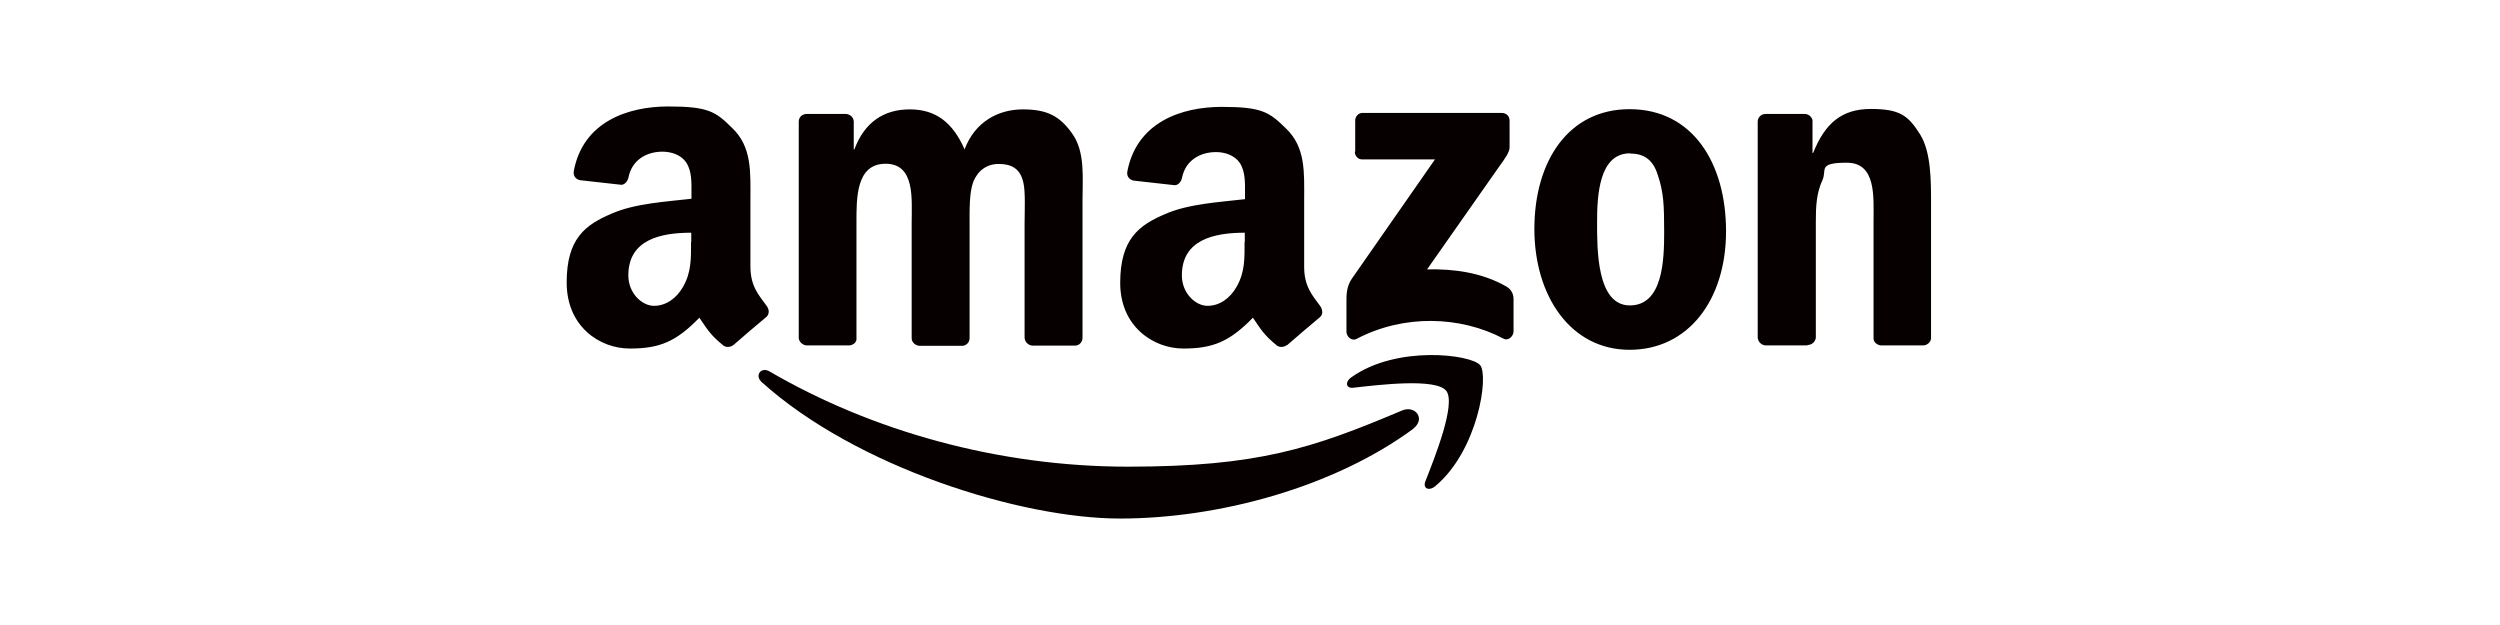
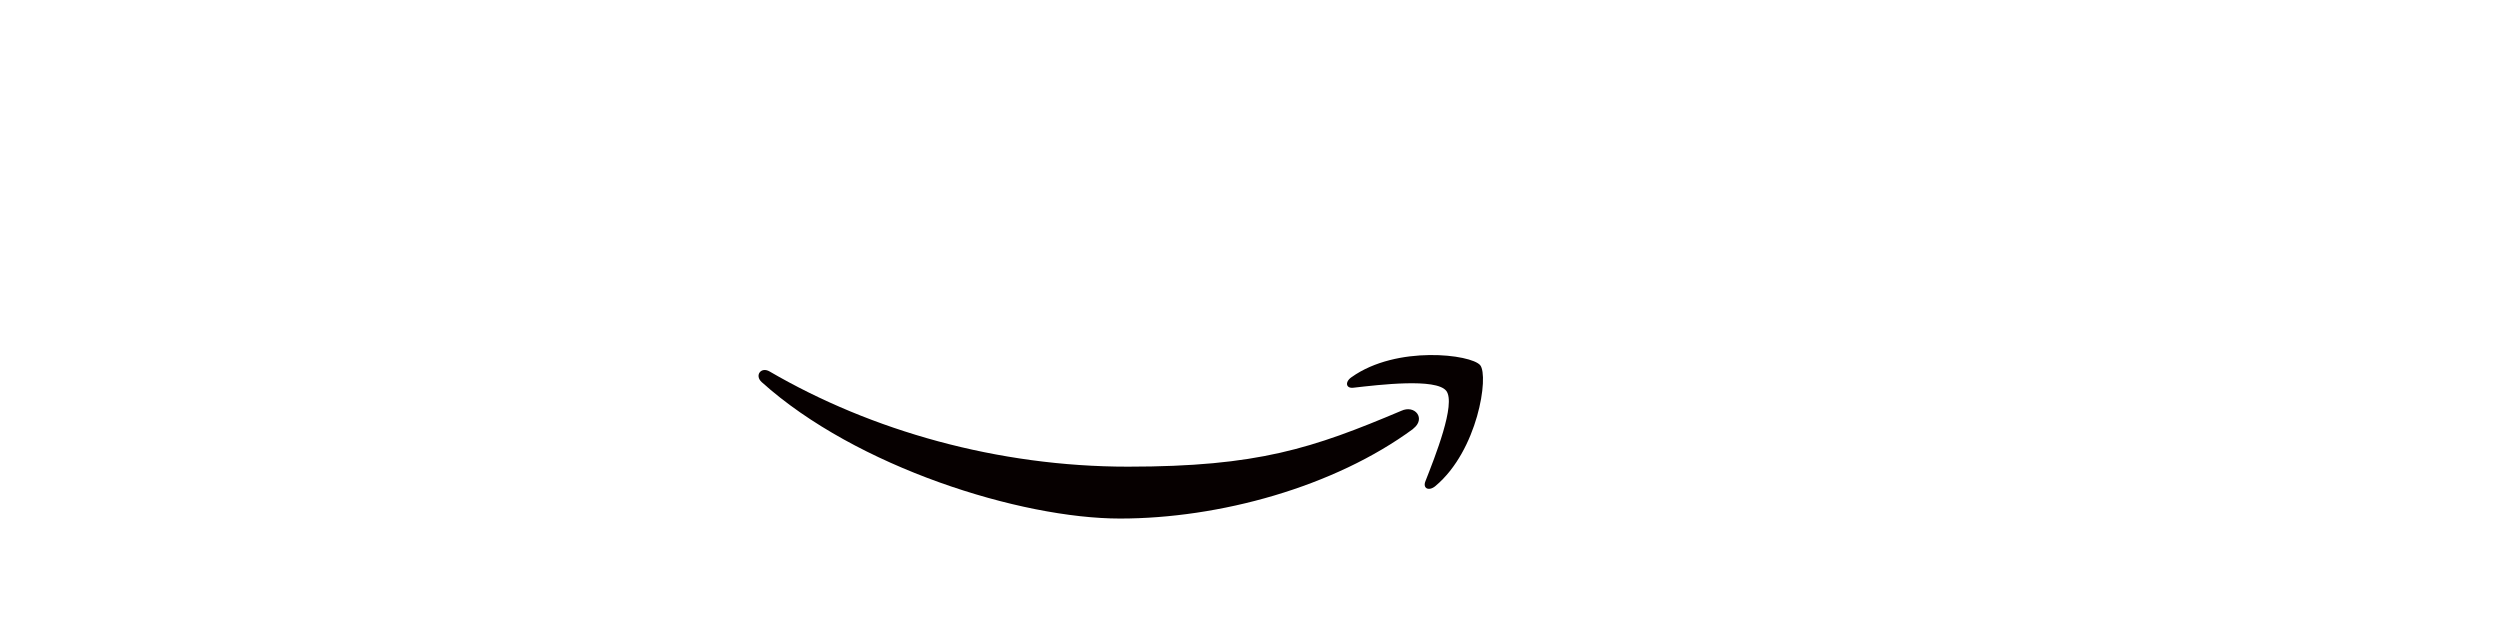
<svg xmlns="http://www.w3.org/2000/svg" width="1200" height="300" viewBox="0 0 1200 300" fill="none">
  <path fill-rule="evenodd" clip-rule="evenodd" d="M678.399 205.8C640.399 233.8 585.199 248.9 537.599 248.9C489.999 248.9 410.999 224.3 365.599 183.4C362.099 180.2 365.299 175.9 369.399 178.3C418.299 206.8 478.999 224 541.399 224C603.799 224 629.999 215.2 672.599 197.2C679.199 194.1 684.599 201 678.299 205.8" fill="#060000" />
  <path fill-rule="evenodd" clip-rule="evenodd" d="M694.201 187.6C689.301 181.4 662.001 184.7 649.701 186.1C646.001 186.6 645.401 183.3 648.801 181C670.501 165.6 706.201 170.1 710.501 175.3C714.701 180.5 709.401 216.2 689.001 233.3C685.901 235.9 682.801 234.5 684.201 231C688.701 219.5 699.001 193.8 694.201 187.6Z" fill="#060000" />
-   <path fill-rule="evenodd" clip-rule="evenodd" d="M650.5 72.8V57.9C650.5 55.9 652 54.2 654 54.2H720.8C723 54.2 724.6 55.7 724.6 57.9V70.7C724.6 72.9 722.8 75.6 719.5 80.1L685 129.3C697.8 129 711.3 130.8 723 137.5C725.6 139 726.4 141.2 726.5 143.3V159.1C726.5 161.3 724 163.9 721.6 162.5C701.1 151.7 673.9 150.7 651.1 162.7C648.8 163.9 646.3 161.5 646.3 159.3V144.2C646.3 141.7 646.3 137.6 648.8 133.9L688.8 76.5H654C652.2 76.7 650.3 75.1 650.3 72.8M407.4 165.8H387.1C385.3 165.6 383.7 164.3 383.4 162.4V58.4C383.4 56.2 385.1 54.7 387.2 54.7H406.1C408.1 54.9 409.6 56.2 409.8 58.2V71.7H410.1C415 58.6 424.3 52.5 436.7 52.5C449.1 52.5 457.3 58.7 463 71.7C467.9 58.6 479 52.5 491 52.5C503 52.5 508.8 56 514.5 63.9C521 72.7 519.6 85.4 519.6 96.5V162.2C519.6 164.4 517.8 166 515.8 165.9H495.5C493.5 165.7 492 164.2 491.8 162.2V107.1C491.8 102.6 492.3 91.7 491.2 87.6C489.7 80.7 485.2 78.7 479.4 78.7C473.6 78.7 469.4 81.9 467.2 87.2C465.2 92.4 465.4 101.2 465.4 107.2V162.3C465.4 164.5 463.6 166.1 461.6 166H441.3C439.3 165.8 437.6 164.3 437.6 162.3V107.2C437.6 95.7 439.4 78.6 425.1 78.6C410.8 78.6 411.1 95.2 411.1 107.2V162.3C411.4 164.1 409.6 165.8 407.4 165.8ZM782.2 52.4C812.4 52.4 828.5 78.2 828.5 111C828.5 143.8 810.5 167.9 782.2 167.9C753.9 167.9 736.5 142.1 736.5 109.9C736.5 77.4 752.8 52.4 782.2 52.4ZM782.4 73.6C767.5 73.6 766.6 93.9 766.6 106.7C766.6 119.5 766.4 146.6 782.3 146.6C798.2 146.6 798.8 124.8 798.8 111.4C798.8 98 798.5 92.2 795.7 83.9C793.4 76.5 788.9 73.7 782.5 73.7M867.6 165.8H847.4C845.4 165.6 843.9 164.1 843.7 162.1V58.1C843.9 56.1 845.5 54.7 847.5 54.7H866.3C868 54.7 869.5 55.9 870 57.6V73.4H870.3C876 59.2 884 52.3 898 52.3C912 52.3 916 55.5 921.7 64.6C926.9 72.9 926.9 86.9 926.9 97.1V162.6C926.6 164.4 924.9 165.8 923.1 165.8H902.8C901 165.6 899.4 164.3 899.3 162.6V106.1C899.3 94.7 900.7 78.1 886.5 78.1C872.3 78.1 877 81.5 874.8 86.4C871.9 92.7 871.6 99 871.6 106.1V162.1C871.4 163.9 869.8 165.6 867.6 165.6M597.4 116.1C597.4 123.9 597.6 130.6 593.6 137.6C590.4 143.3 585.3 146.8 579.6 146.8C573.9 146.8 567.3 140.8 567.3 132.2C567.3 115 582.8 111.7 597.5 111.7V116M617.9 165.5C616.5 166.6 614.7 166.9 613.1 166C606.3 160.5 605.1 157.8 601.4 152.5C590.3 163.9 582.3 167.3 568 167.3C553.7 167.3 537.7 156.8 537.7 135.8C537.7 114.8 546.6 108.1 559.4 102.7C570.5 97.8 585.7 97 597.6 95.6V93C597.6 88.2 597.9 82.5 595.1 78.2C592.6 74.5 587.9 73 583.7 73C576 73 569.1 77 567.4 85.2C567.1 87 565.7 88.9 563.9 88.9L544.2 86.7C542.5 86.4 540.7 85 541.1 82.4C545.6 58.6 567.1 51.3 586.5 51.3C605.9 51.3 609.3 53.9 617.1 61.5C626.9 70.7 626 83 626 96.4V128.1C626 137.6 630 141.8 633.7 146.9C634.9 148.7 635.2 150.9 633.5 152.3C628.1 156.8 623 161.2 617.8 165.7M331.7 116.1C331.7 123.9 331.9 130.6 327.9 137.6C324.7 143.3 319.6 146.8 313.9 146.8C308.2 146.8 301.6 140.8 301.6 132.2C301.6 115 317.1 111.7 331.8 111.7V116M352.2 165.5C350.8 166.6 349 166.9 347.4 166C340.6 160.5 339.4 157.8 335.7 152.5C324.6 163.9 316.8 167.3 302.3 167.3C287.8 167.3 272 156.7 272 135.6C272 114.5 280.9 107.9 293.7 102.5C304.8 97.6 320 96.8 331.9 95.4V92.8C331.9 88 332.2 82.3 329.4 78C326.9 74.3 322.2 72.8 318 72.8C310.3 72.8 303.4 76.8 301.7 85C301.4 86.8 300 88.7 298.2 88.7L278.5 86.5C276.8 86.2 275 84.8 275.4 82.2C279.8 58.4 301.4 51.1 320.8 51.1C340.2 51.1 343.6 53.7 351.3 61.3C361.1 70.5 360.2 82.8 360.2 96.2V127.9C360.2 137.4 364.2 141.6 367.9 146.7C369.3 148.5 369.4 150.7 367.9 152.1C362.5 156.6 357.3 161 352.2 165.5Z" fill="#060000" />
</svg>